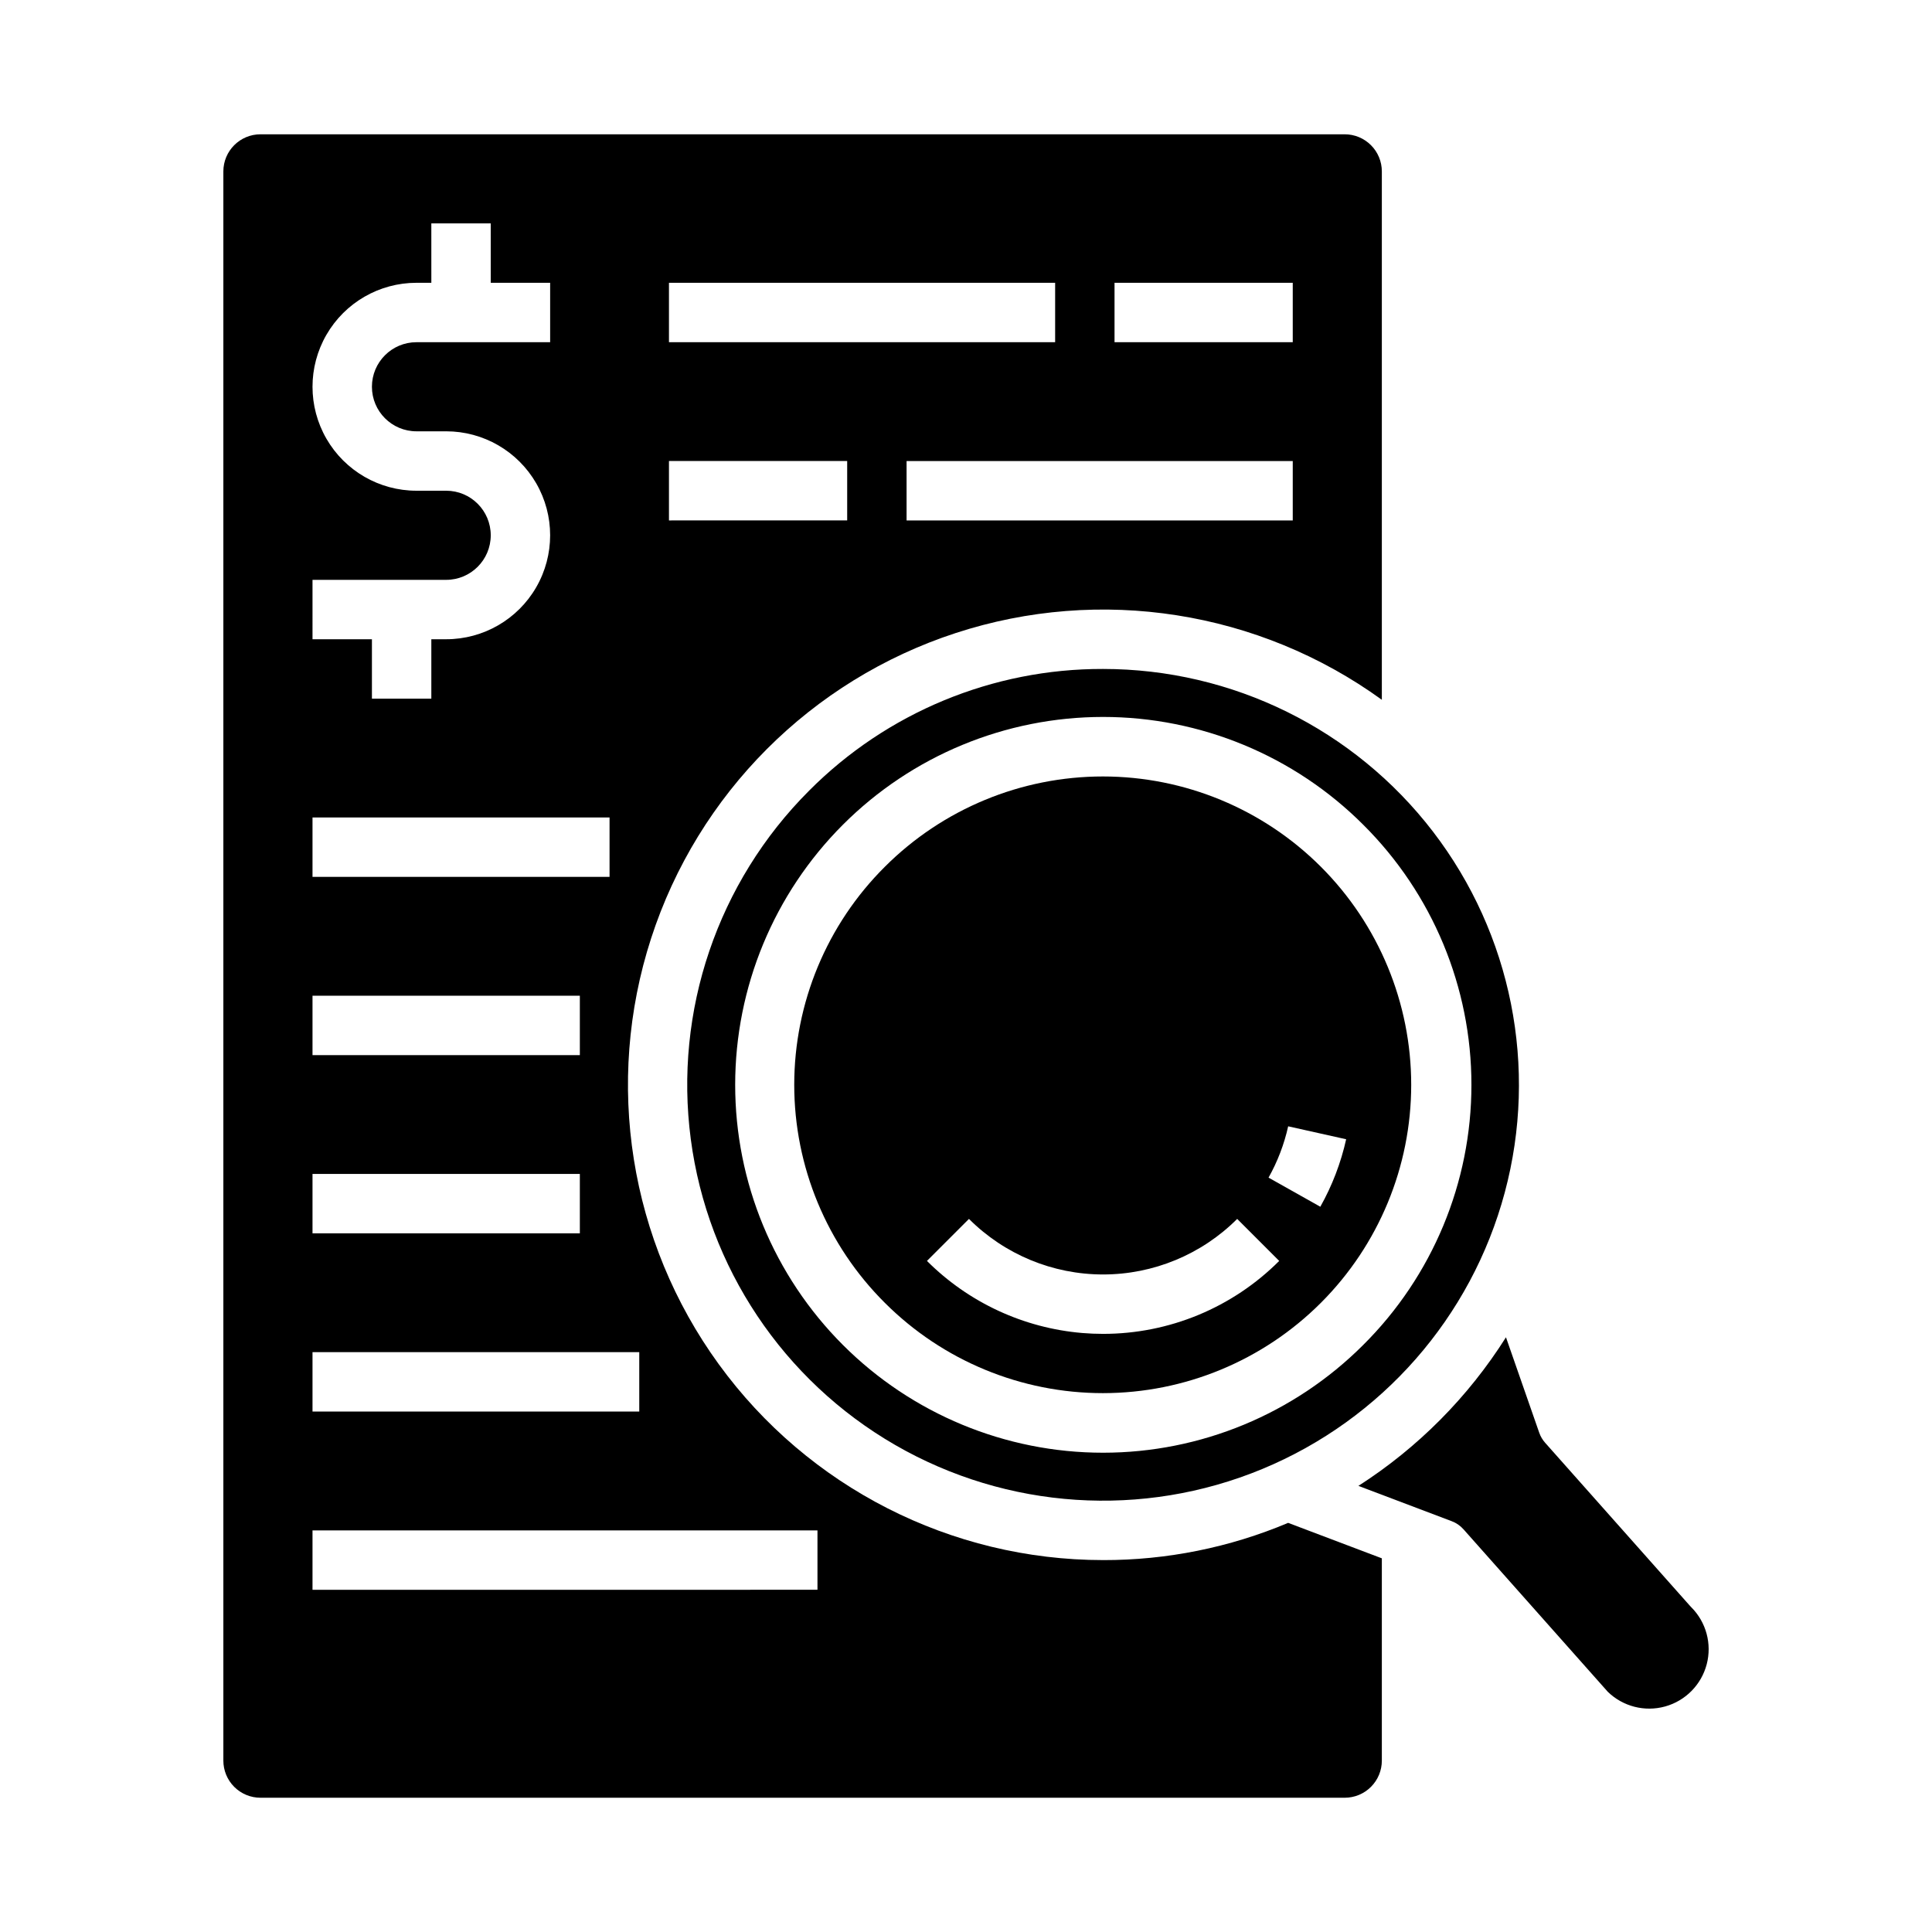
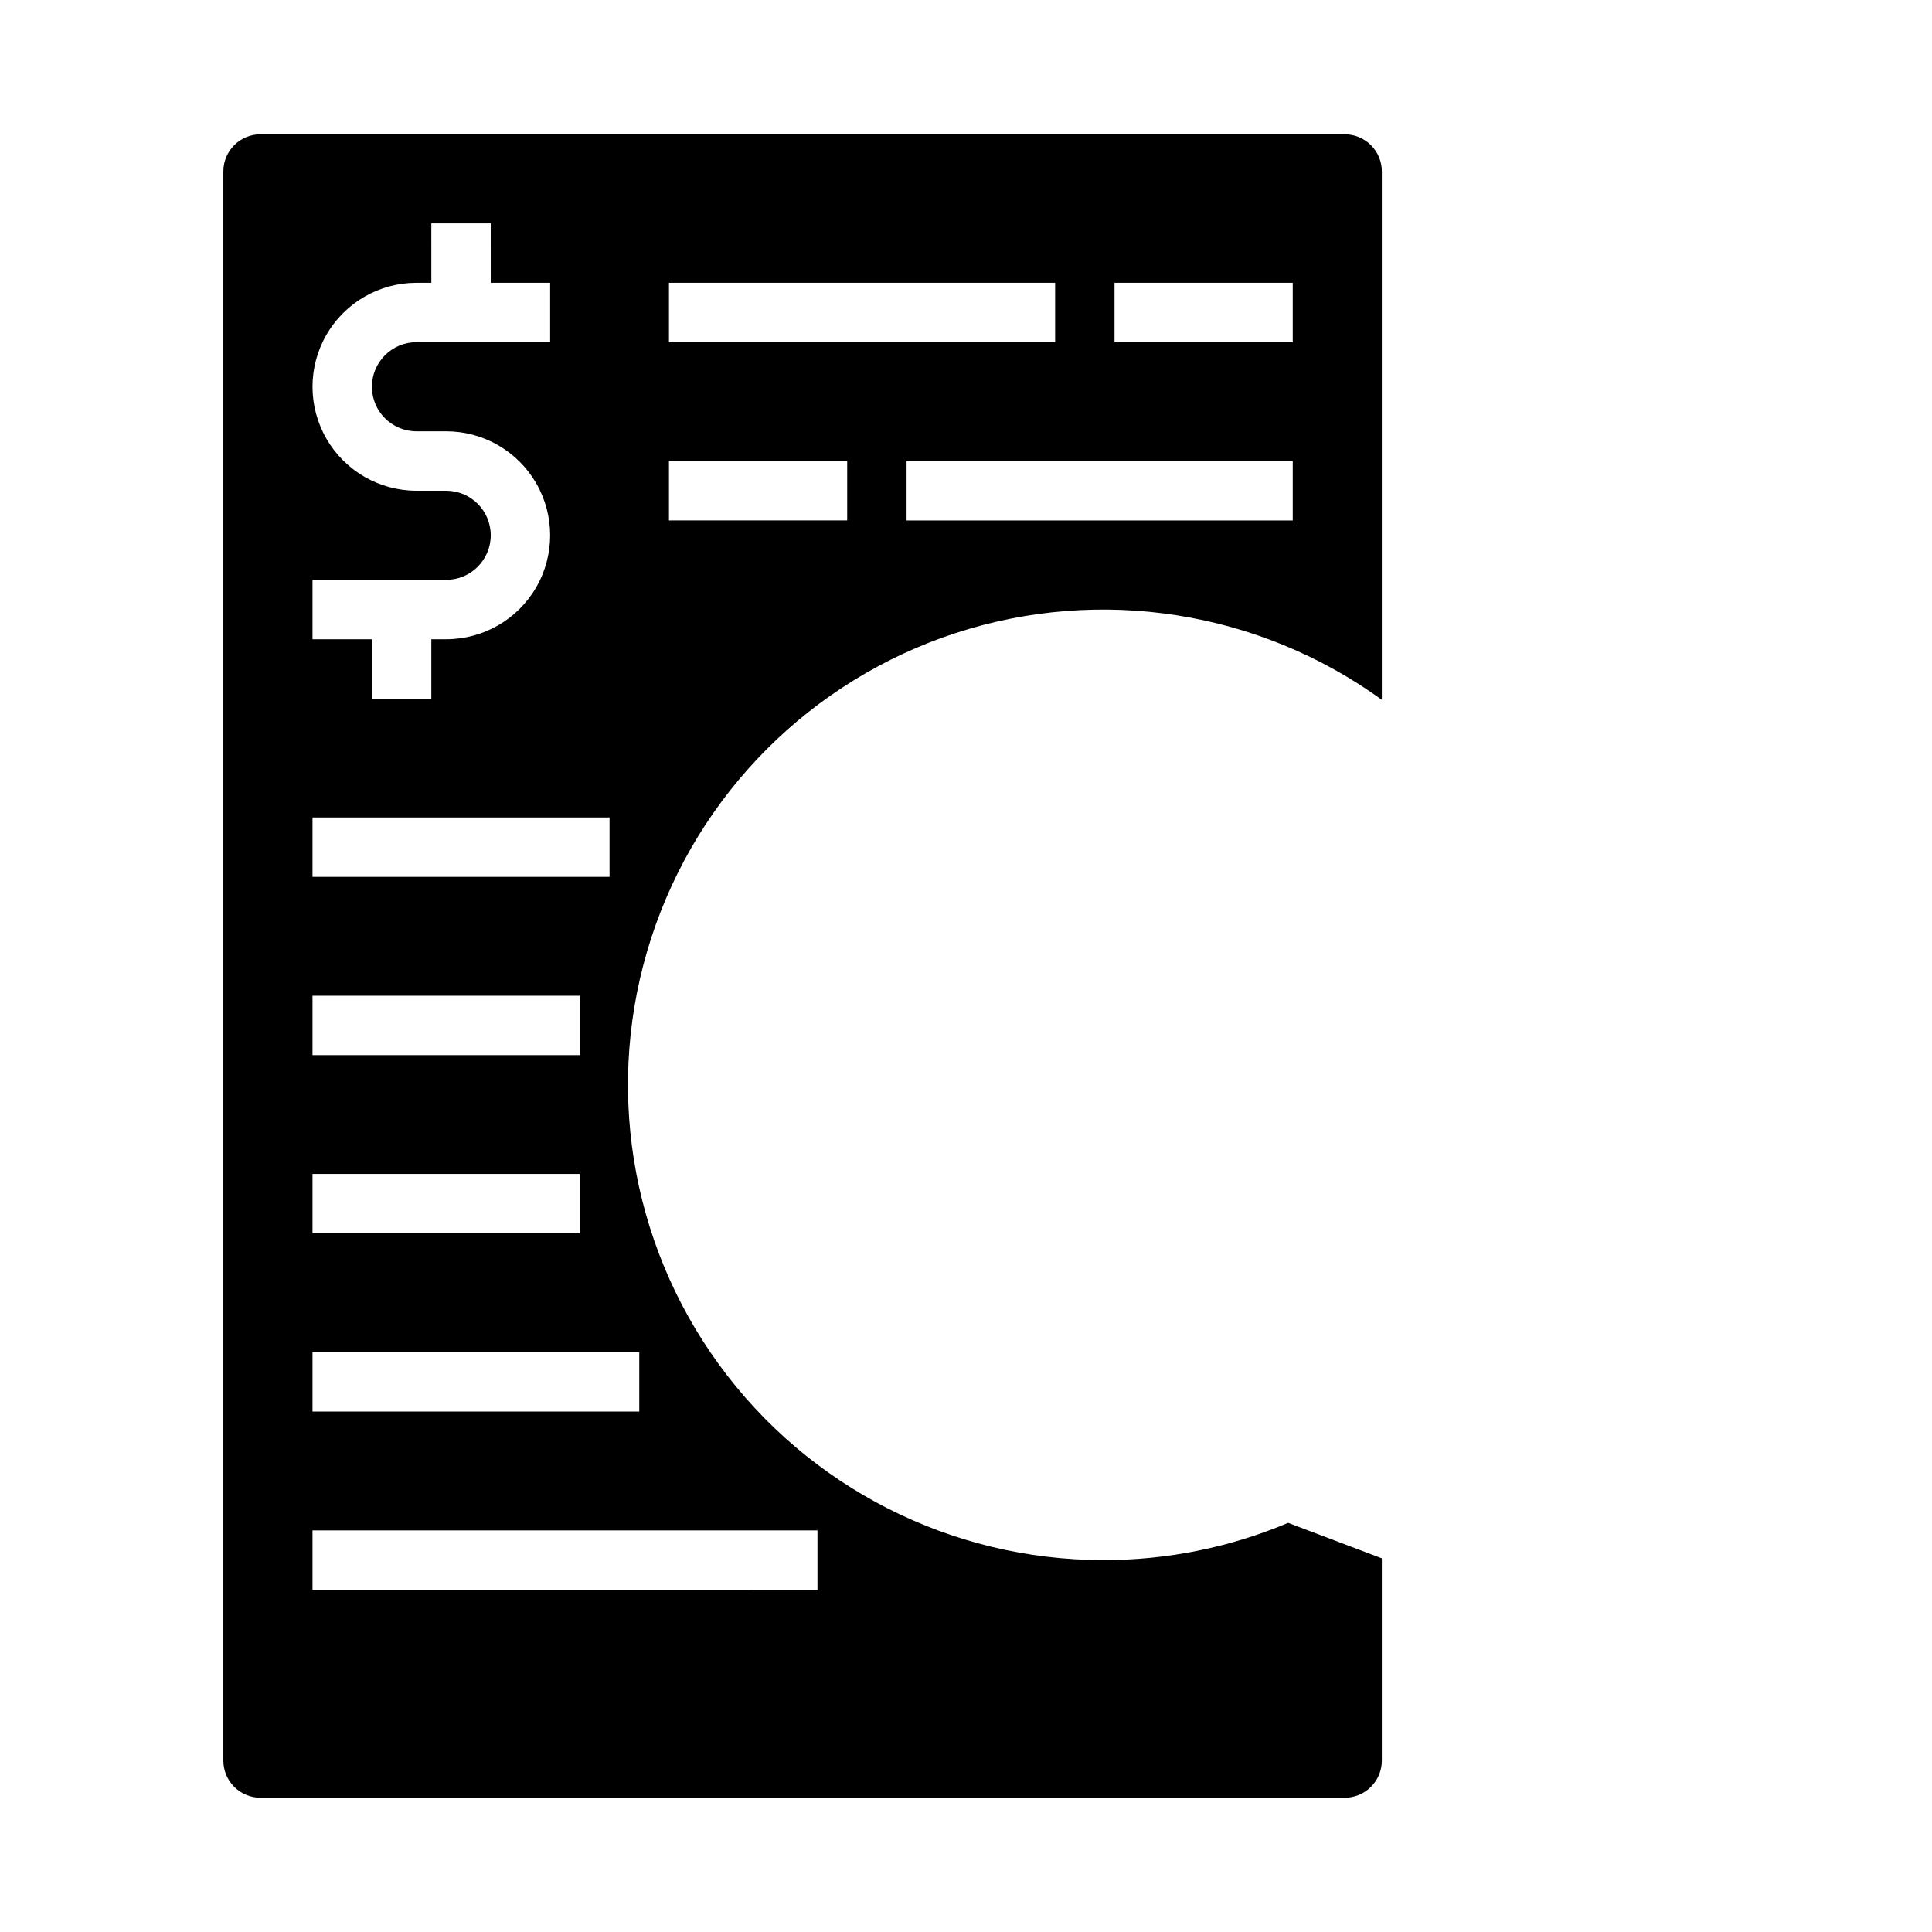
<svg xmlns="http://www.w3.org/2000/svg" fill="#000000" width="800px" height="800px" version="1.1" viewBox="144 144 512 512">
  <g>
-     <path d="m378.52 489.29c15.328 15.312 36.109 23.91 57.777 23.906 21.668-0.008 42.445-8.621 57.762-23.941 15.32-15.324 23.926-36.105 23.926-57.77 0-21.668-8.605-42.449-23.926-57.773-15.316-15.32-36.094-23.934-57.762-23.941-21.668-0.004-42.449 8.594-57.777 23.906-15.387 15.301-24.039 36.105-24.039 57.809 0 21.699 8.652 42.504 24.039 57.805zm106.86-46.805 15.367 3.43c-1.395 6.262-3.703 12.289-6.848 17.883l-13.723-7.715c2.391-4.254 4.144-8.836 5.203-13.598zm-84.594 24.539c9.426 9.426 22.211 14.723 35.539 14.723 13.332 0 26.117-5.297 35.543-14.723l11.133 11.133c-12.371 12.383-29.156 19.34-46.66 19.332-1.832 0-3.668-0.074-5.512-0.227h0.004c-15.555-1.305-30.141-8.074-41.18-19.105z" />
-     <path d="m358.4 353.56c-24.23 24.227-35.809 58.344-31.336 92.316 4.473 33.969 24.488 63.926 54.16 81.055 29.676 17.133 65.625 19.488 97.281 6.375 31.652-13.113 55.41-40.199 64.277-73.297 8.867-33.094 1.836-68.43-19.02-95.613-20.859-27.184-53.176-43.117-87.438-43.117-29.242-0.078-57.305 11.547-77.926 32.281zm146.86 146.87c-18.281 18.285-43.082 28.555-68.938 28.555s-50.656-10.273-68.938-28.555c-18.285-18.285-28.555-43.082-28.555-68.938 0-25.859 10.27-50.656 28.555-68.941 18.281-18.281 43.082-28.555 68.938-28.555s50.656 10.273 68.938 28.555c18.359 18.246 28.684 43.059 28.684 68.941 0 25.879-10.324 50.695-28.684 68.938z" />
-     <path d="m592.19 569.92c-0.109-0.109-0.215-0.223-0.32-0.34l-38.406-43.246c-0.68-0.77-1.207-1.664-1.547-2.637l-8.82-25.305 0.004-0.004c-9.996 15.836-23.348 29.281-39.109 39.387l24.75 9.367c1.191 0.449 2.254 1.184 3.098 2.137l38.234 43.055c4.012 3.91 9.801 5.394 15.199 3.898 5.398-1.496 9.594-5.75 11.02-11.168 1.426-5.418-0.137-11.188-4.102-15.145z" />
    <path d="m436.33 557.44c-40.293-0.012-78.145-19.301-101.84-51.895-23.691-32.594-30.359-74.551-17.938-112.88 12.418-38.328 42.43-68.406 80.73-80.906 38.305-12.504 80.277-5.93 112.92 17.691v-140.02c0-2.609-1.035-5.113-2.883-6.957-1.844-1.848-4.348-2.883-6.957-2.883h-287.33c-5.438 0-9.84 4.406-9.84 9.84v421.15c0 2.609 1.035 5.113 2.879 6.957 1.848 1.848 4.352 2.883 6.961 2.883h287.33c2.609 0 5.113-1.035 6.957-2.883 1.848-1.844 2.883-4.348 2.883-6.957v-53.609l-24.824-9.395v-0.004c-15.523 6.547-32.207 9.902-49.055 9.871zm50.262-275.52h-102.34v-15.742h102.34zm-47.23-62.977h47.23v15.746h-47.23zm-118.08 0h102.34v15.746h-102.34zm0 47.23h47.23v15.742l-47.23 0.004zm-94.465 31.492h35.426c6.519 0 11.809-5.289 11.809-11.809 0-6.523-5.289-11.809-11.809-11.809h-7.871c-9.844 0-18.941-5.254-23.863-13.777-4.922-8.523-4.922-19.027 0-27.551s14.02-13.777 23.863-13.777h3.938l-0.004-15.742h15.742l0.004 15.742h15.742v15.746h-35.422c-6.523 0-11.809 5.285-11.809 11.805 0 6.523 5.285 11.809 11.809 11.809h7.871c9.844 0 18.938 5.254 23.859 13.777s4.922 19.027 0 27.551c-4.922 8.527-14.016 13.777-23.859 13.777h-3.938v15.742h-15.742v-15.742h-15.746zm0 62.977h78.719v15.742h-78.719zm0 47.23h70.848v15.742h-70.848zm0 47.23h70.848v15.742l-70.848 0.004zm0 47.23h86.594v15.742l-86.594 0.004zm133.82 62.977-133.82 0.004v-15.746h133.82z" />
  </g>
</svg>